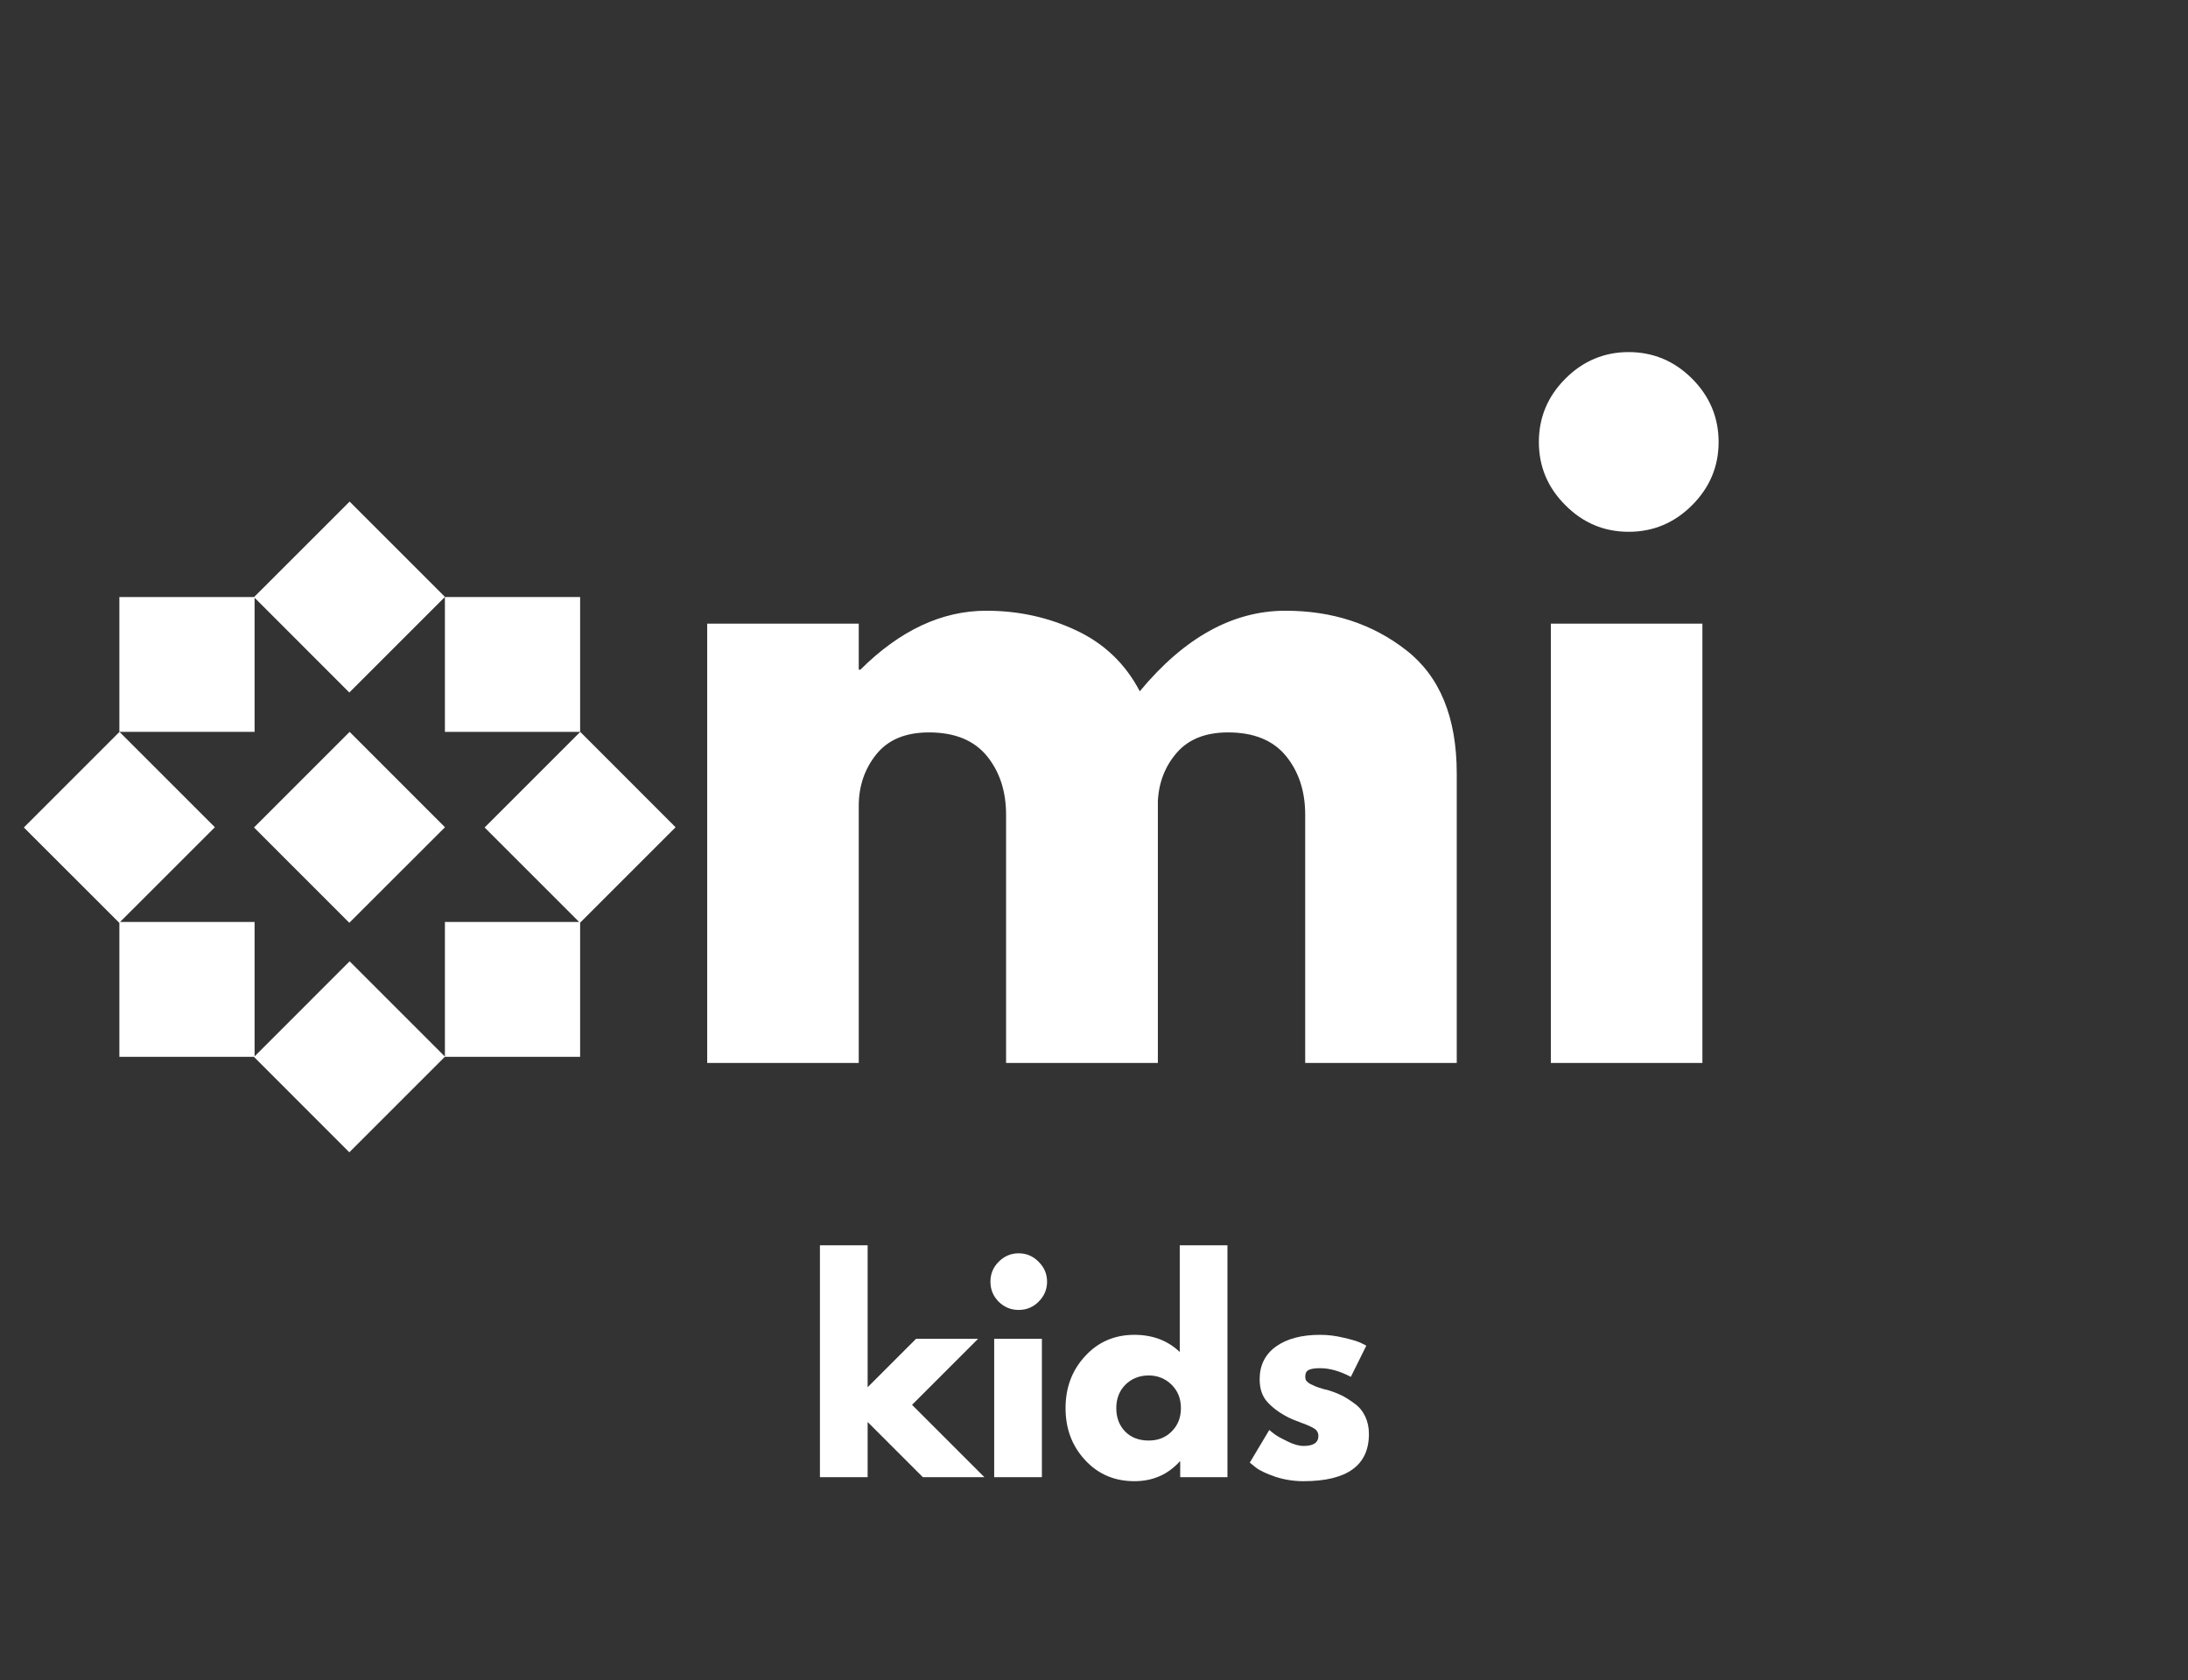
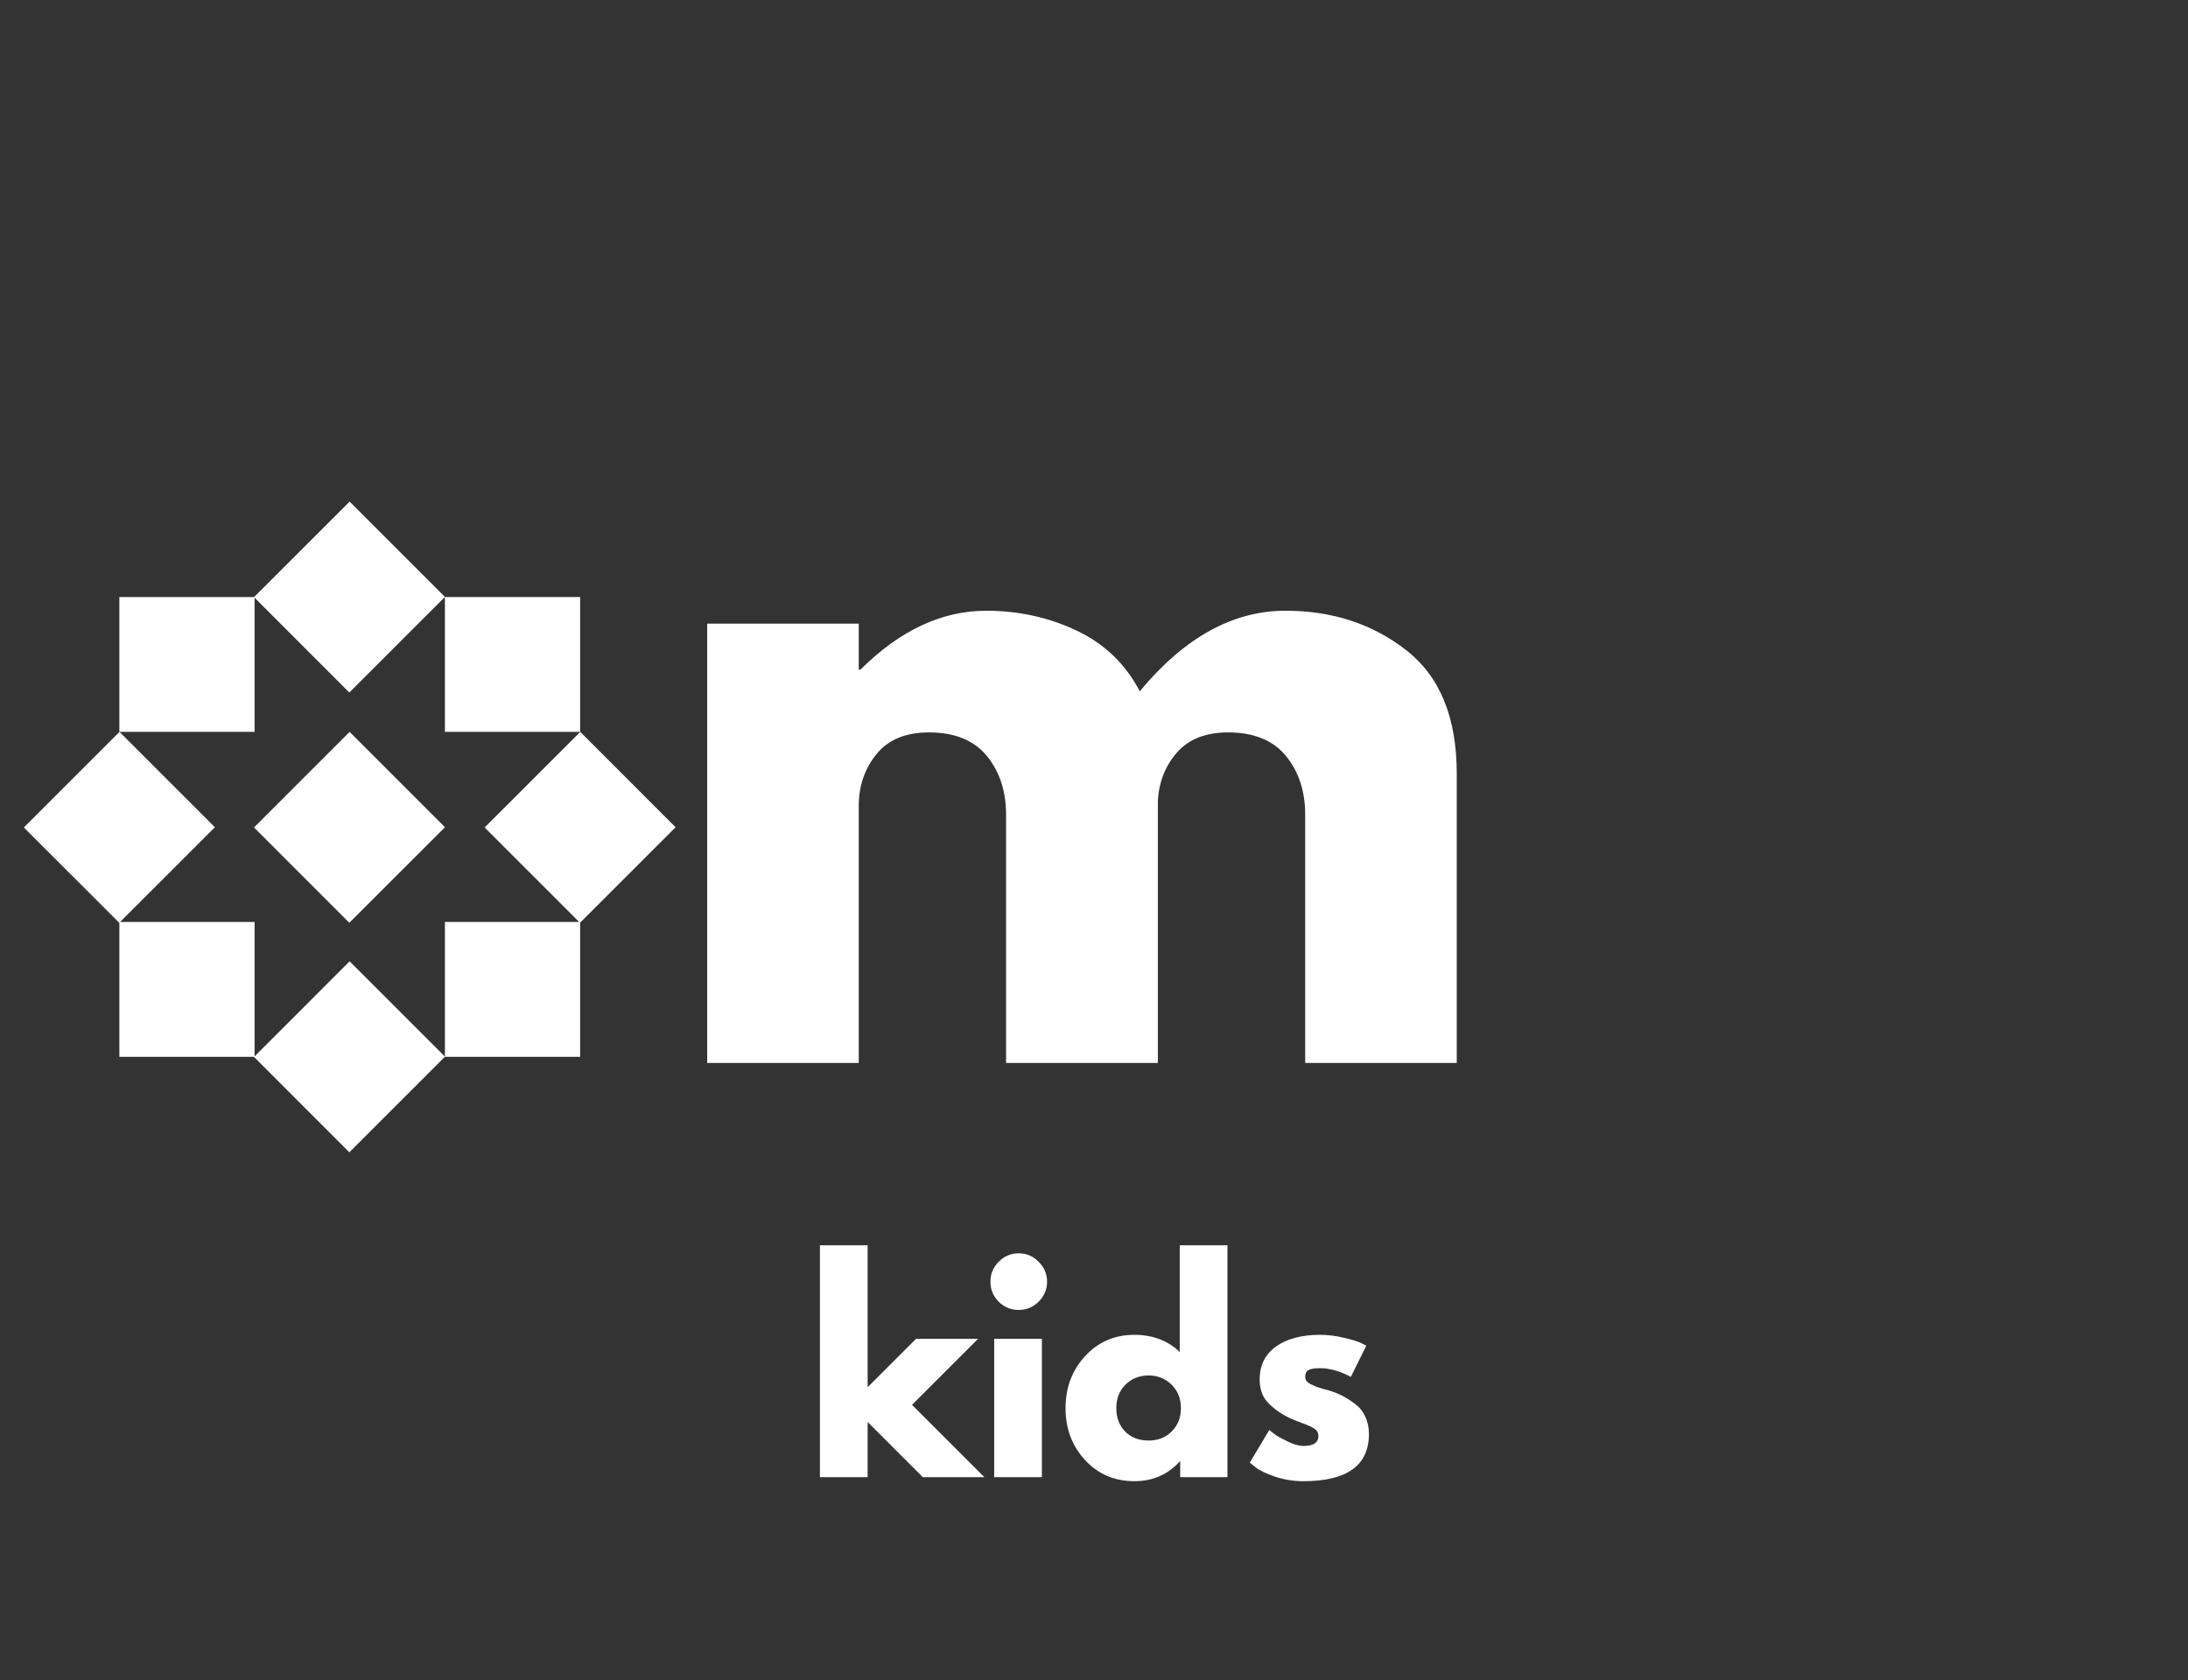
<svg xmlns="http://www.w3.org/2000/svg" version="1.2" preserveAspectRatio="xMidYMid meet" height="149" viewBox="0 0 145.5 111.75" zoomAndPan="magnify" width="194">
  <rect x="0" y="0" width="145.5" height="111.75" fill="#333333" stroke="none" />
  <defs>
    <clipPath id="3ec6c18cd1">
      <path d="M 7 33.355 L 30 33.355 L 30 49 L 7 49 Z M 7 33.355" />
    </clipPath>
    <clipPath id="31e8458325">
      <path d="M 1.586 48 L 44.938 48 L 44.938 76.707 L 1.586 76.707 Z M 1.586 48" />
    </clipPath>
  </defs>
  <g id="7a67aae955">
    <g style="fill:#ffffff;fill-opacity:1;">
      <g transform="translate(28.05, 70.7)">
        <path d="" style="stroke:none" />
      </g>
    </g>
    <g style="fill:#ffffff;fill-opacity:1;">
      <g transform="translate(43.606, 70.7)">
        <path d="M 3.422 0 L 3.422 -29.219 L 13.5 -29.219 L 13.5 -26.156 L 13.609 -26.156 C 16.234 -28.77 19.023 -30.078 21.984 -30.078 C 24.117 -30.078 26.113 -29.641 27.969 -28.766 C 29.832 -27.891 31.238 -26.539 32.188 -24.719 C 35.145 -28.289 38.375 -30.078 41.875 -30.078 C 44.988 -30.078 47.664 -29.203 49.906 -27.453 C 52.145 -25.711 53.266 -22.977 53.266 -19.25 L 53.266 0 L 43.188 0 L 43.188 -16.516 C 43.188 -18.078 42.758 -19.379 41.906 -20.422 C 41.051 -21.461 39.77 -21.984 38.062 -21.984 C 36.57 -21.984 35.438 -21.535 34.656 -20.641 C 33.883 -19.754 33.461 -18.688 33.391 -17.438 L 33.391 0 L 23.297 0 L 23.297 -16.516 C 23.297 -18.078 22.867 -19.379 22.016 -20.422 C 21.16 -21.461 19.879 -21.984 18.172 -21.984 C 16.617 -21.984 15.453 -21.5 14.672 -20.531 C 13.891 -19.562 13.5 -18.414 13.5 -17.094 L 13.5 0 Z M 3.422 0" style="stroke:none" />
      </g>
    </g>
    <g style="fill:#ffffff;fill-opacity:1;">
      <g transform="translate(99.708, 70.7)">
-         <path d="M 4.391 -45.516 C 5.566 -46.691 6.969 -47.281 8.594 -47.281 C 10.227 -47.281 11.633 -46.691 12.812 -45.516 C 13.988 -44.336 14.578 -42.93 14.578 -41.297 C 14.578 -39.672 13.988 -38.27 12.812 -37.094 C 11.633 -35.914 10.227 -35.328 8.594 -35.328 C 6.969 -35.328 5.566 -35.914 4.391 -37.094 C 3.211 -38.27 2.625 -39.672 2.625 -41.297 C 2.625 -42.93 3.211 -44.336 4.391 -45.516 Z M 3.422 -29.219 L 3.422 0 L 13.5 0 L 13.5 -29.219 Z M 3.422 -29.219" style="stroke:none" />
-       </g>
+         </g>
    </g>
    <g clip-path="url(#3ec6c18cd1)" clip-rule="nonzero">
      <path d="M 16.93 39.758 L 23.23 46.062 L 29.59 39.703 L 23.25 33.363 L 16.898 39.711 L 7.938 39.711 L 7.938 48.68 L 16.93 48.68 Z M 16.93 39.758" style="stroke:none;fill-rule:nonzero;fill:#ffffff;fill-opacity:1;" />
    </g>
    <path d="M 29.586 39.711 L 38.578 39.711 L 38.578 48.68 L 29.586 48.68 Z M 29.586 39.711" style="stroke:none;fill-rule:nonzero;fill:#ffffff;fill-opacity:1;" />
    <path d="M 16.891 55.039 L 23.25 48.68 L 29.59 55.023 L 23.23 61.379 Z M 16.891 55.039" style="stroke:none;fill-rule:nonzero;fill:#ffffff;fill-opacity:1;" />
    <g clip-path="url(#31e8458325)" clip-rule="nonzero">
      <path d="M 44.926 55.023 L 38.586 48.68 L 32.227 55.039 L 38.512 61.324 L 29.586 61.324 L 29.586 70.277 L 23.25 63.941 L 16.93 70.262 L 16.93 61.324 L 7.984 61.324 L 14.289 55.023 L 7.945 48.68 L 1.586 55.039 L 7.93 61.379 L 7.938 61.371 L 7.938 70.293 L 16.898 70.293 L 16.891 70.301 L 23.23 76.645 L 29.586 70.289 L 29.586 70.293 L 38.578 70.293 L 38.578 61.371 Z M 44.926 55.023" style="stroke:none;fill-rule:nonzero;fill:#ffffff;fill-opacity:1;" />
    </g>
    <g style="fill:#ffffff;fill-opacity:1;">
      <g transform="translate(53.447, 98.254)">
        <path d="M 11.594 -9.203 L 7.203 -4.812 L 12.016 0 L 7.922 0 L 4.25 -3.672 L 4.25 0 L 1.078 0 L 1.078 -15.422 L 4.25 -15.422 L 4.25 -5.984 L 7.469 -9.203 Z M 11.594 -9.203" style="stroke:none" />
      </g>
    </g>
    <g style="fill:#ffffff;fill-opacity:1;">
      <g transform="translate(65.035, 98.254)">
        <path d="M 1.375 -14.328 C 1.75 -14.703 2.191 -14.891 2.703 -14.891 C 3.223 -14.891 3.664 -14.703 4.031 -14.328 C 4.406 -13.961 4.594 -13.52 4.594 -13 C 4.594 -12.488 4.406 -12.047 4.031 -11.672 C 3.664 -11.305 3.223 -11.125 2.703 -11.125 C 2.191 -11.125 1.75 -11.305 1.375 -11.672 C 1.008 -12.047 0.828 -12.488 0.828 -13 C 0.828 -13.52 1.008 -13.961 1.375 -14.328 Z M 1.078 -9.203 L 1.078 0 L 4.25 0 L 4.25 -9.203 Z M 1.078 -9.203" style="stroke:none" />
      </g>
    </g>
    <g style="fill:#ffffff;fill-opacity:1;">
      <g transform="translate(70.452, 98.254)">
        <path d="M 1.703 -1.141 C 0.836 -2.078 0.406 -3.227 0.406 -4.594 C 0.406 -5.957 0.836 -7.109 1.703 -8.047 C 2.566 -8.992 3.66 -9.469 4.984 -9.469 C 6.203 -9.469 7.207 -9.086 8 -8.328 L 8 -15.422 L 11.172 -15.422 L 11.172 0 L 8.031 0 L 8.031 -1.047 L 8 -1.047 C 7.207 -0.172 6.203 0.266 4.984 0.266 C 3.66 0.266 2.566 -0.203 1.703 -1.141 Z M 4.391 -6.156 C 3.984 -5.75 3.781 -5.227 3.781 -4.594 C 3.781 -3.957 3.977 -3.438 4.375 -3.031 C 4.77 -2.633 5.289 -2.438 5.938 -2.438 C 6.562 -2.438 7.07 -2.641 7.469 -3.047 C 7.875 -3.453 8.078 -3.969 8.078 -4.594 C 8.078 -5.227 7.867 -5.75 7.453 -6.156 C 7.035 -6.562 6.531 -6.766 5.938 -6.766 C 5.32 -6.766 4.805 -6.562 4.391 -6.156 Z M 4.391 -6.156" style="stroke:none" />
      </g>
    </g>
    <g style="fill:#ffffff;fill-opacity:1;">
      <g transform="translate(82.704, 98.254)">
        <path d="M 5.078 -9.469 C 5.598 -9.469 6.113 -9.406 6.625 -9.281 C 7.145 -9.164 7.531 -9.051 7.781 -8.938 L 8.156 -8.75 L 7.125 -6.672 C 6.406 -7.055 5.723 -7.25 5.078 -7.25 C 4.711 -7.25 4.457 -7.207 4.312 -7.125 C 4.164 -7.051 4.094 -6.906 4.094 -6.688 C 4.094 -6.645 4.098 -6.598 4.109 -6.547 C 4.117 -6.492 4.141 -6.445 4.172 -6.406 C 4.211 -6.363 4.25 -6.328 4.281 -6.297 C 4.312 -6.273 4.359 -6.242 4.422 -6.203 C 4.492 -6.172 4.551 -6.145 4.594 -6.125 C 4.633 -6.102 4.703 -6.07 4.797 -6.031 C 4.898 -6 4.973 -5.973 5.016 -5.953 C 5.066 -5.941 5.148 -5.914 5.266 -5.875 C 5.379 -5.844 5.469 -5.82 5.531 -5.812 C 5.895 -5.707 6.211 -5.586 6.484 -5.453 C 6.766 -5.316 7.055 -5.133 7.359 -4.906 C 7.672 -4.688 7.91 -4.398 8.078 -4.047 C 8.242 -3.703 8.328 -3.312 8.328 -2.875 C 8.328 -0.781 6.875 0.266 3.969 0.266 C 3.312 0.266 2.688 0.164 2.094 -0.031 C 1.5 -0.238 1.07 -0.441 0.812 -0.641 L 0.406 -0.969 L 1.703 -3.141 C 1.797 -3.055 1.922 -2.957 2.078 -2.844 C 2.234 -2.727 2.516 -2.57 2.922 -2.375 C 3.328 -2.176 3.68 -2.078 3.984 -2.078 C 4.641 -2.078 4.969 -2.301 4.969 -2.75 C 4.969 -2.945 4.883 -3.102 4.719 -3.219 C 4.551 -3.332 4.266 -3.461 3.859 -3.609 C 3.461 -3.754 3.148 -3.883 2.922 -4 C 2.348 -4.301 1.895 -4.641 1.562 -5.016 C 1.227 -5.391 1.062 -5.891 1.062 -6.516 C 1.062 -7.441 1.422 -8.164 2.141 -8.688 C 2.867 -9.207 3.848 -9.469 5.078 -9.469 Z M 5.078 -9.469" style="stroke:none" />
      </g>
    </g>
  </g>
</svg>